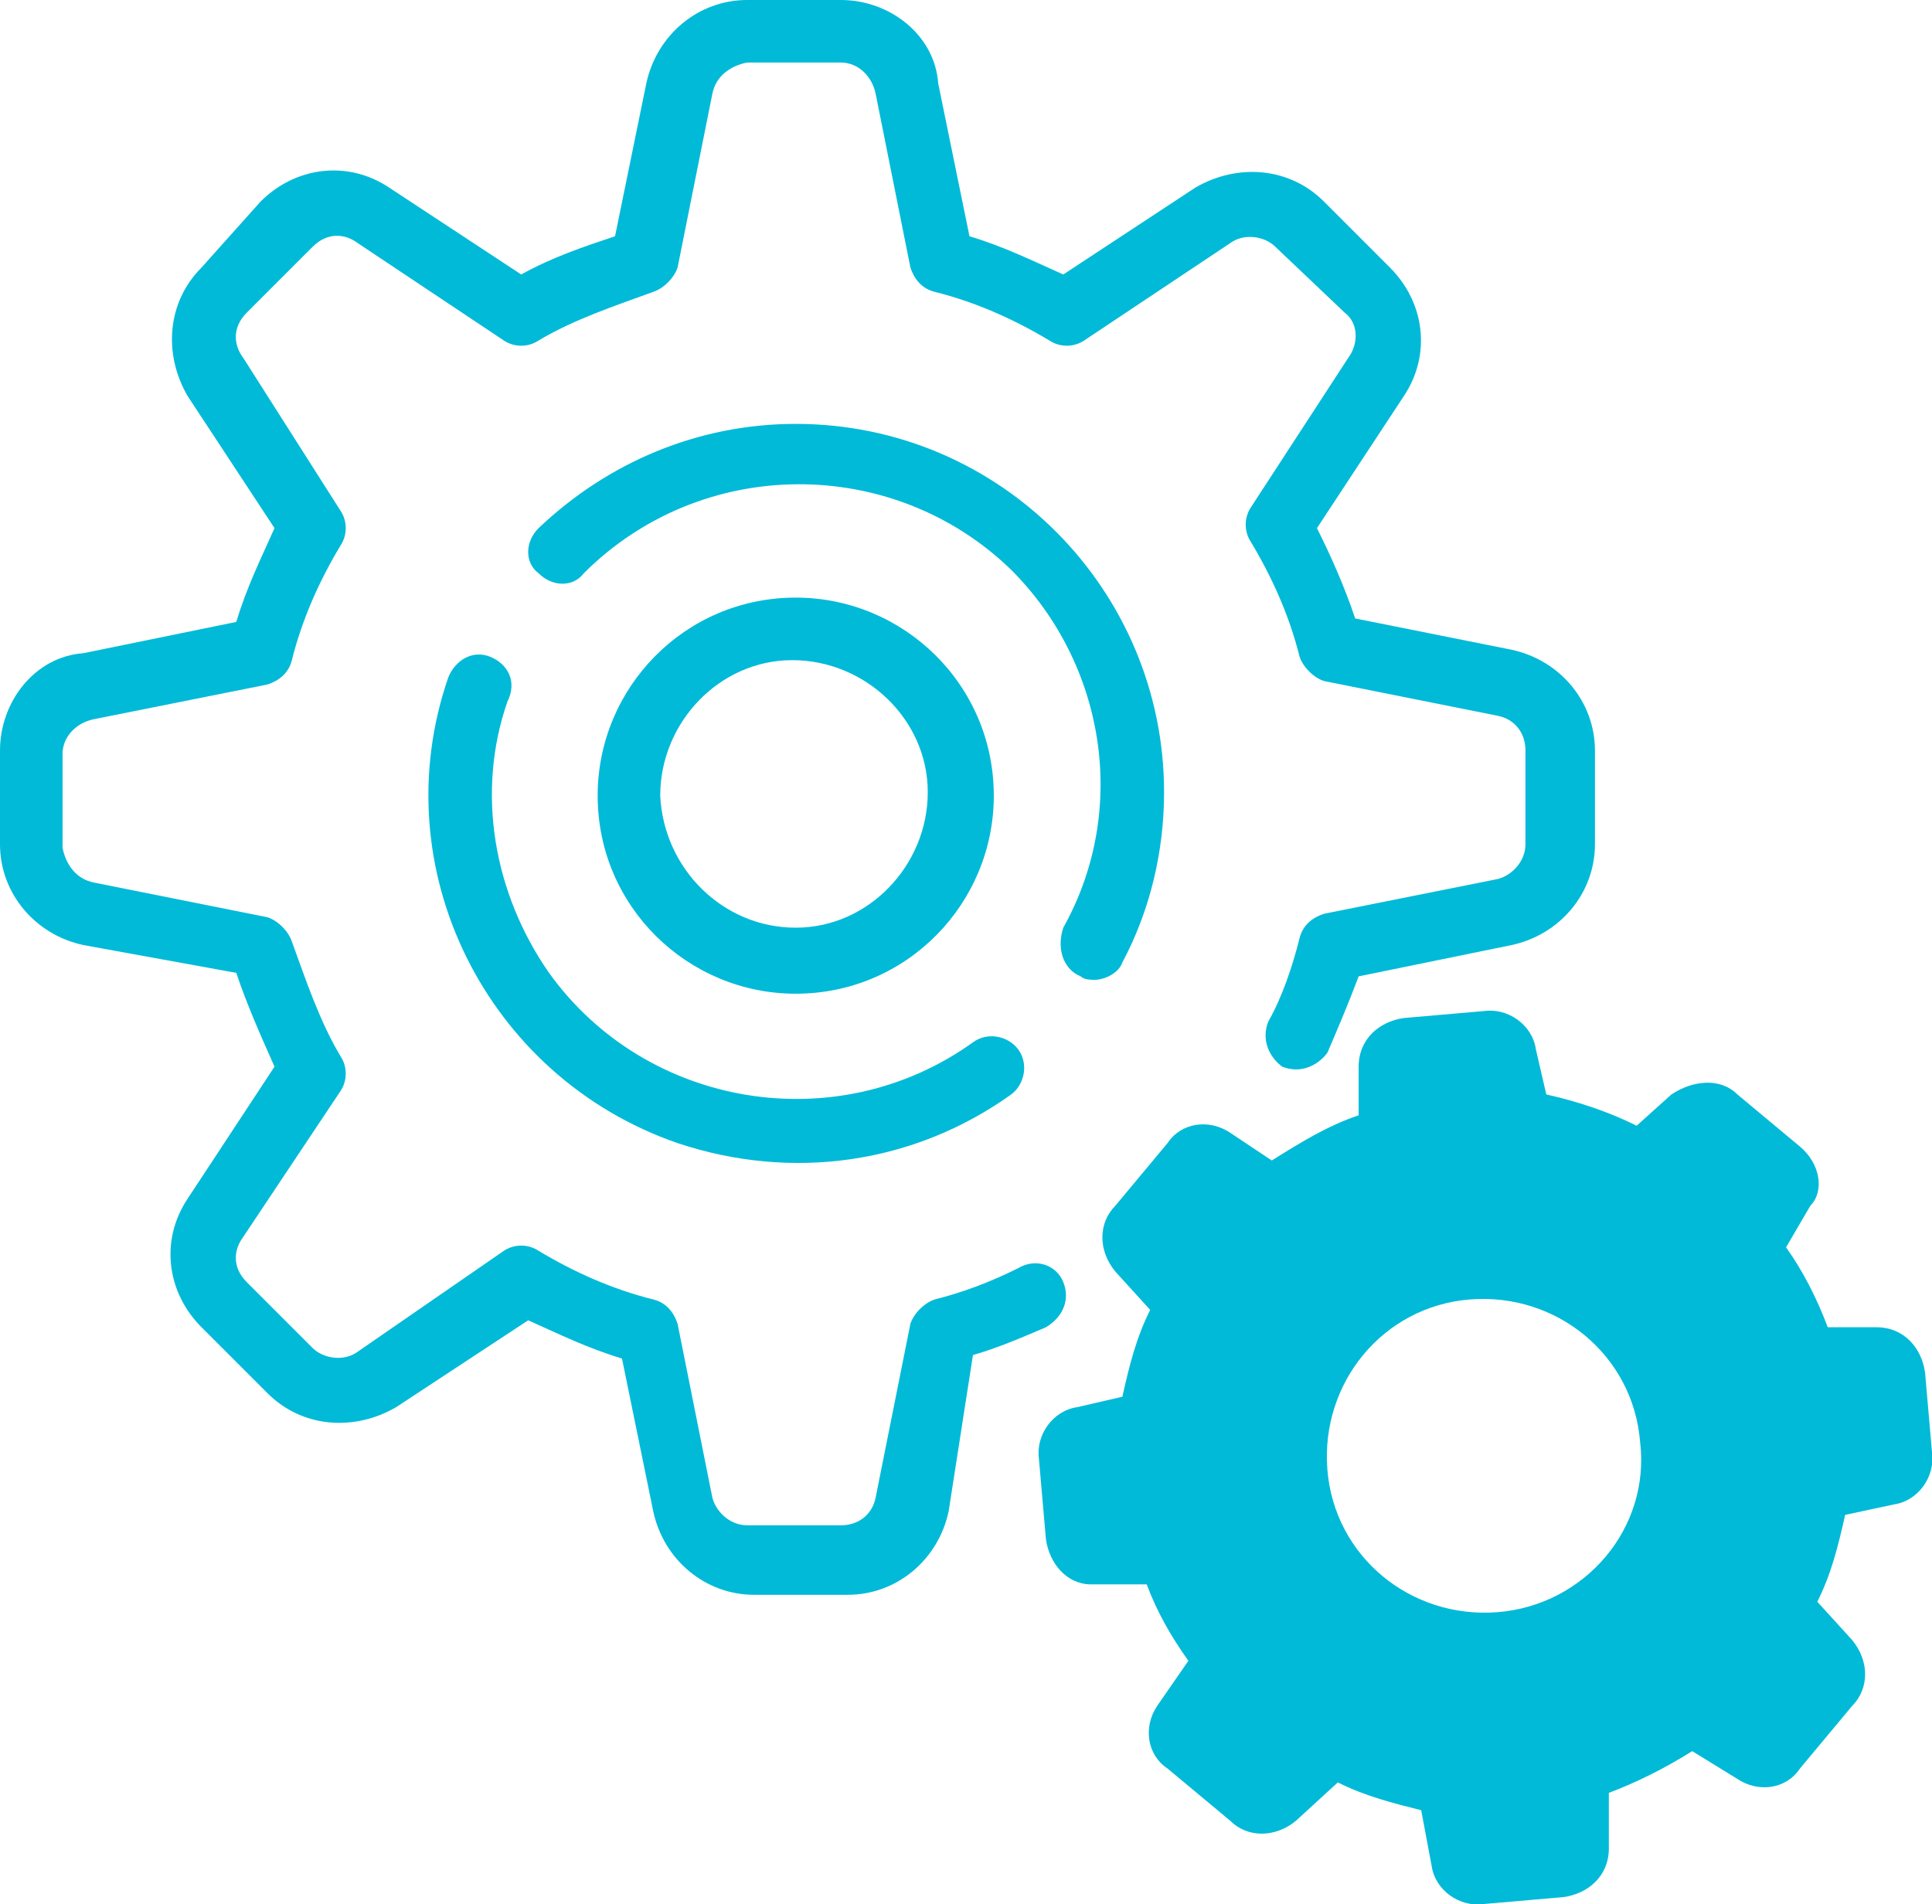
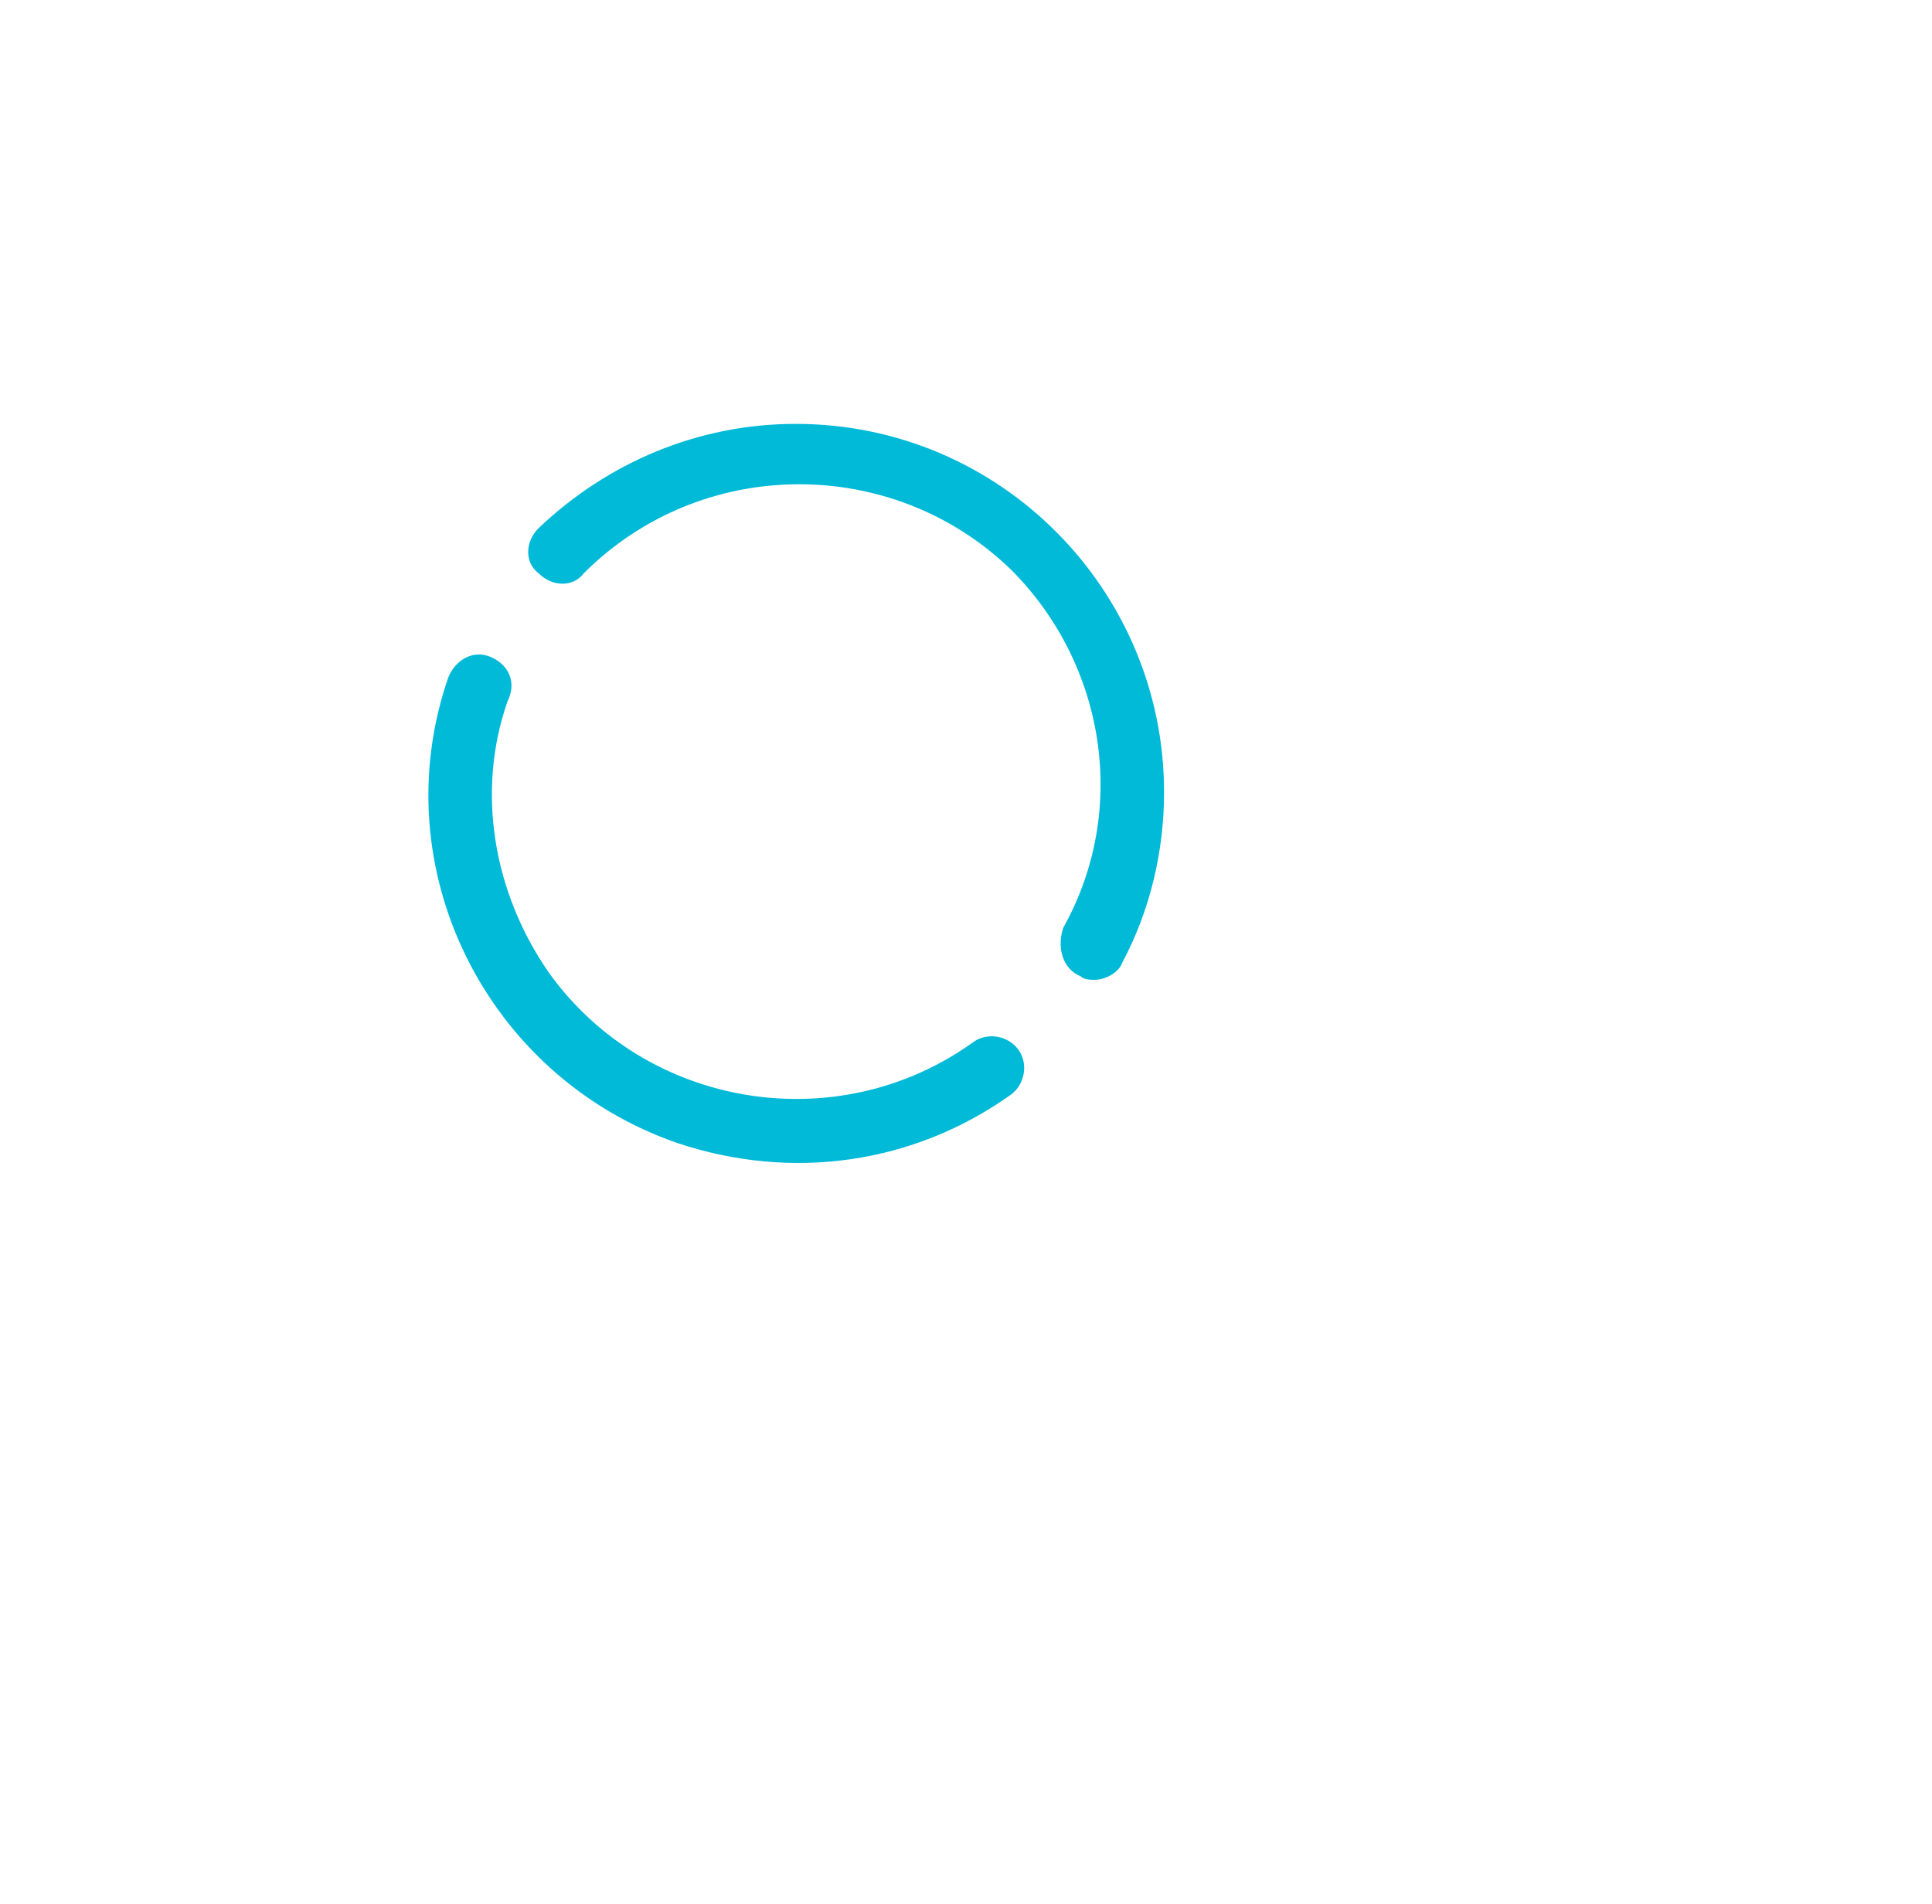
<svg xmlns="http://www.w3.org/2000/svg" version="1.1" id="Laag_1" x="0px" y="0px" viewBox="0 0 55.6 54.8" style="enable-background:new 0 0 55.6 54.8;" xml:space="preserve">
  <style type="text/css">
	.st0{fill:#00BAD8;}
</style>
  <g>
-     <path class="st0" d="M51.8,33l-1.8-1.5c-0.5-0.5-1.3-0.4-1.9,0l-1,0.9c-0.8-0.4-1.7-0.7-2.6-0.9l-0.3-1.3c-0.1-0.7-0.8-1.2-1.5-1.1   l-2.3,0.2c-0.7,0.1-1.3,0.6-1.3,1.4v1.4c-0.9,0.3-1.7,0.8-2.5,1.3l-1.2-0.8c-0.6-0.4-1.4-0.3-1.8,0.3l-1.5,1.8   c-0.5,0.5-0.5,1.3,0,1.9l1,1.1c-0.4,0.8-0.6,1.6-0.8,2.5L31,40.5c-0.7,0.1-1.2,0.8-1.1,1.5l0.2,2.3c0.1,0.7,0.6,1.3,1.3,1.3H33   c0.3,0.8,0.7,1.5,1.2,2.2l-0.9,1.3c-0.4,0.6-0.3,1.4,0.3,1.8l1.8,1.5c0.5,0.5,1.3,0.5,1.9,0l1.2-1.1c0.8,0.4,1.6,0.6,2.4,0.8   l0.3,1.6c0.1,0.7,0.8,1.2,1.5,1.1l2.3-0.2c0.7-0.1,1.3-0.6,1.3-1.4v-1.6c0.8-0.3,1.6-0.7,2.4-1.2l1.3,0.8c0.6,0.4,1.4,0.3,1.8-0.3   l1.5-1.8c0.5-0.5,0.5-1.3,0-1.9l-1-1.1c0.4-0.8,0.6-1.6,0.8-2.5l1.4-0.3c0.7-0.1,1.2-0.8,1.1-1.5l-0.2-2.3   c-0.1-0.7-0.6-1.3-1.4-1.3h-1.4c-0.3-0.8-0.7-1.6-1.2-2.3l0.7-1.2C52.5,34.3,52.4,33.5,51.8,33L51.8,33z M43.1,46.4   c-2.5,0.2-4.7-1.6-4.9-4.1c-0.2-2.5,1.6-4.7,4.1-4.9c2.5-0.2,4.7,1.6,4.9,4.1c0,0,0,0,0,0C47.5,44,45.6,46.2,43.1,46.4z" />
-     <path class="st0" d="M30.6,36.9c-0.2-0.5-0.8-0.7-1.3-0.4c0,0,0,0,0,0c-0.8,0.4-1.6,0.7-2.4,0.9c-0.3,0.1-0.6,0.4-0.7,0.7l-1,5   c-0.1,0.5-0.5,0.8-1,0.8h-2.7c-0.5,0-0.9-0.4-1-0.8l-1-5c-0.1-0.3-0.3-0.6-0.7-0.7c-1.2-0.3-2.3-0.8-3.3-1.4c-0.3-0.2-0.7-0.2-1,0   l-4.2,2.9c-0.4,0.3-1,0.2-1.3-0.1l-1.9-1.9c-0.4-0.4-0.4-0.9-0.1-1.3l2.8-4.2c0.2-0.3,0.2-0.7,0-1c-0.6-1-1-2.2-1.4-3.3   c-0.1-0.3-0.4-0.6-0.7-0.7l-5-1c-0.5-0.1-0.8-0.5-0.9-1v-2.7c0-0.5,0.4-0.9,0.9-1l5-1c0.3-0.1,0.6-0.3,0.7-0.7   c0.3-1.2,0.8-2.3,1.4-3.3c0.2-0.3,0.2-0.7,0-1L7,10.3C6.7,9.9,6.7,9.4,7.1,9L9,7.1C9.4,6.7,9.9,6.7,10.3,7l4.2,2.8   c0.3,0.2,0.7,0.2,1,0c1-0.6,2.2-1,3.3-1.4c0.3-0.1,0.6-0.4,0.7-0.7l1-5c0.1-0.5,0.5-0.8,1-0.9h2.7c0.5,0,0.9,0.4,1,0.9l1,5   c0.1,0.3,0.3,0.6,0.7,0.7c1.2,0.3,2.3,0.8,3.3,1.4c0.3,0.2,0.7,0.2,1,0L35.4,7c0.4-0.3,1-0.2,1.3,0.1L38.7,9   c0.4,0.3,0.4,0.9,0.1,1.3L36,14.6c-0.2,0.3-0.2,0.7,0,1c0.6,1,1.1,2.1,1.4,3.3c0.1,0.3,0.4,0.6,0.7,0.7l5,1c0.5,0.1,0.8,0.5,0.8,1   v2.7c0,0.5-0.4,0.9-0.8,1l-5,1c-0.3,0.1-0.6,0.3-0.7,0.7c-0.2,0.8-0.5,1.7-0.9,2.4c-0.2,0.5,0,1,0.4,1.3c0.5,0.2,1,0,1.3-0.4l0,0   c0.3-0.7,0.6-1.4,0.9-2.2l4.4-0.9c1.4-0.3,2.4-1.5,2.4-2.9v-2.7c0-1.4-1-2.6-2.4-2.9L39,17.8c-0.3-0.9-0.7-1.8-1.1-2.6l2.5-3.8   c0.8-1.2,0.6-2.7-0.4-3.7l-1.9-1.9c-1-1-2.5-1.1-3.7-0.4l-3.8,2.5c-0.9-0.4-1.7-0.8-2.7-1.1l-0.9-4.4C26.9,1,25.6,0,24.2,0h-2.7   c-1.4,0-2.6,1-2.9,2.4l-0.9,4.4c-0.9,0.3-1.8,0.6-2.7,1.1l-3.8-2.5c-1.2-0.8-2.7-0.6-3.7,0.4L5.8,7.7c-1,1-1.1,2.5-0.4,3.7l2.5,3.8   c-0.4,0.9-0.8,1.7-1.1,2.7l-4.4,0.9C1,18.9,0,20.2,0,21.6v2.7c0,1.4,1,2.6,2.4,2.9L6.8,28c0.3,0.9,0.7,1.8,1.1,2.7l-2.5,3.8   c-0.8,1.2-0.6,2.7,0.4,3.7l1.9,1.9c1,1,2.5,1.1,3.7,0.4l3.8-2.5c0.9,0.4,1.7,0.8,2.7,1.1l0.9,4.4c0.3,1.4,1.5,2.4,2.9,2.4h2.7   c1.4,0,2.6-1,2.9-2.4L28,39c0.7-0.2,1.4-0.5,2.1-0.8C30.6,37.9,30.8,37.4,30.6,36.9L30.6,36.9z" />
    <path class="st0" d="M31.1,28.1c0.1,0.1,0.3,0.1,0.4,0.1c0.3,0,0.7-0.2,0.8-0.5c0.8-1.5,1.2-3.2,1.2-4.9c0-5.8-4.7-10.6-10.6-10.6   c-2.8,0-5.4,1.1-7.4,3c-0.4,0.4-0.4,1,0,1.3c0.4,0.4,1,0.4,1.3,0c3.4-3.4,8.9-3.4,12.3-0.1c2.7,2.7,3.4,6.9,1.5,10.3   C30.4,27.3,30.6,27.9,31.1,28.1z" />
    <path class="st0" d="M14.1,18.9c-0.5-0.2-1,0.1-1.2,0.6c0,0,0,0,0,0C11,25,14,31,19.5,32.9c3.3,1.1,6.8,0.6,9.6-1.4   c0.4-0.3,0.5-0.9,0.2-1.3c-0.3-0.4-0.9-0.5-1.3-0.2c-3.9,2.8-9.4,1.9-12.2-2c-1.6-2.3-2.1-5.2-1.2-7.8   C14.9,19.6,14.6,19.1,14.1,18.9C14.1,18.9,14.1,18.9,14.1,18.9z" />
-     <path class="st0" d="M28.6,22.9c0-3.2-2.6-5.7-5.7-5.7c-3.2,0-5.7,2.6-5.7,5.7c0,3.2,2.6,5.7,5.7,5.7c0,0,0,0,0,0   C26.1,28.6,28.6,26,28.6,22.9z M19,22.9c0-2.1,1.7-3.9,3.8-3.9c2.1,0,3.9,1.7,3.9,3.8c0,2.1-1.7,3.9-3.8,3.9c0,0,0,0,0,0   C20.8,26.7,19.1,25,19,22.9z" />
  </g>
</svg>